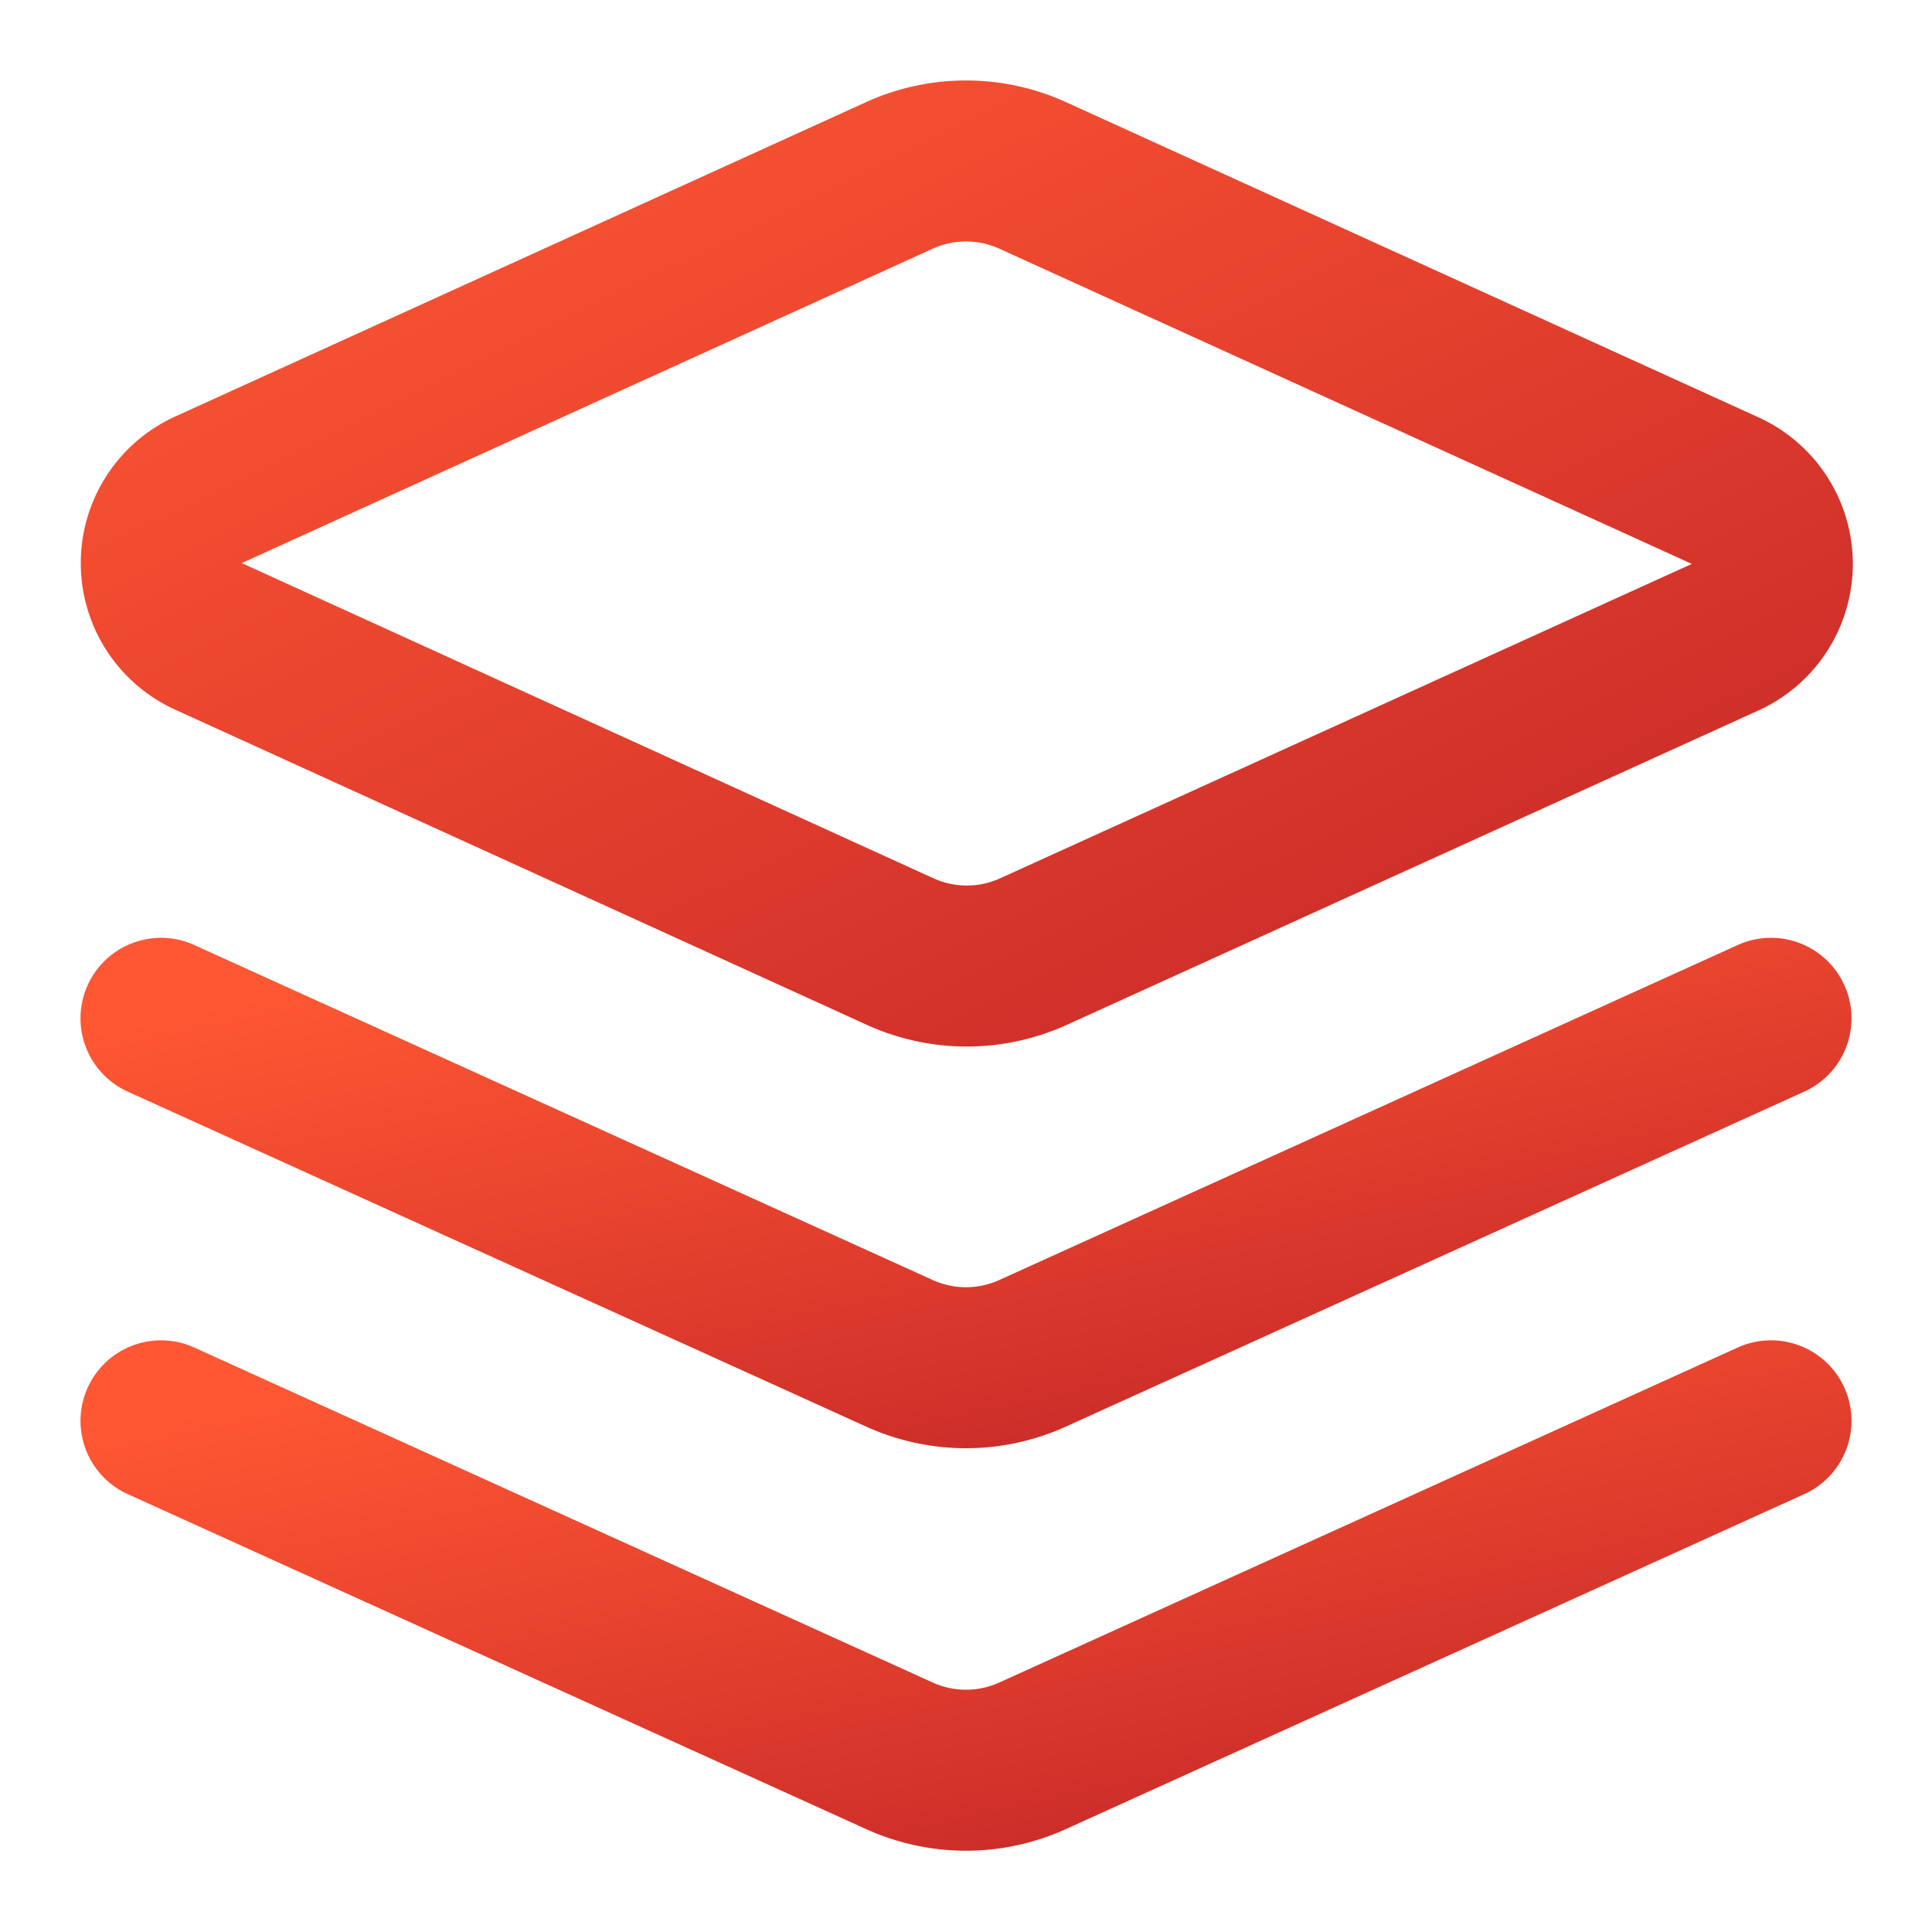
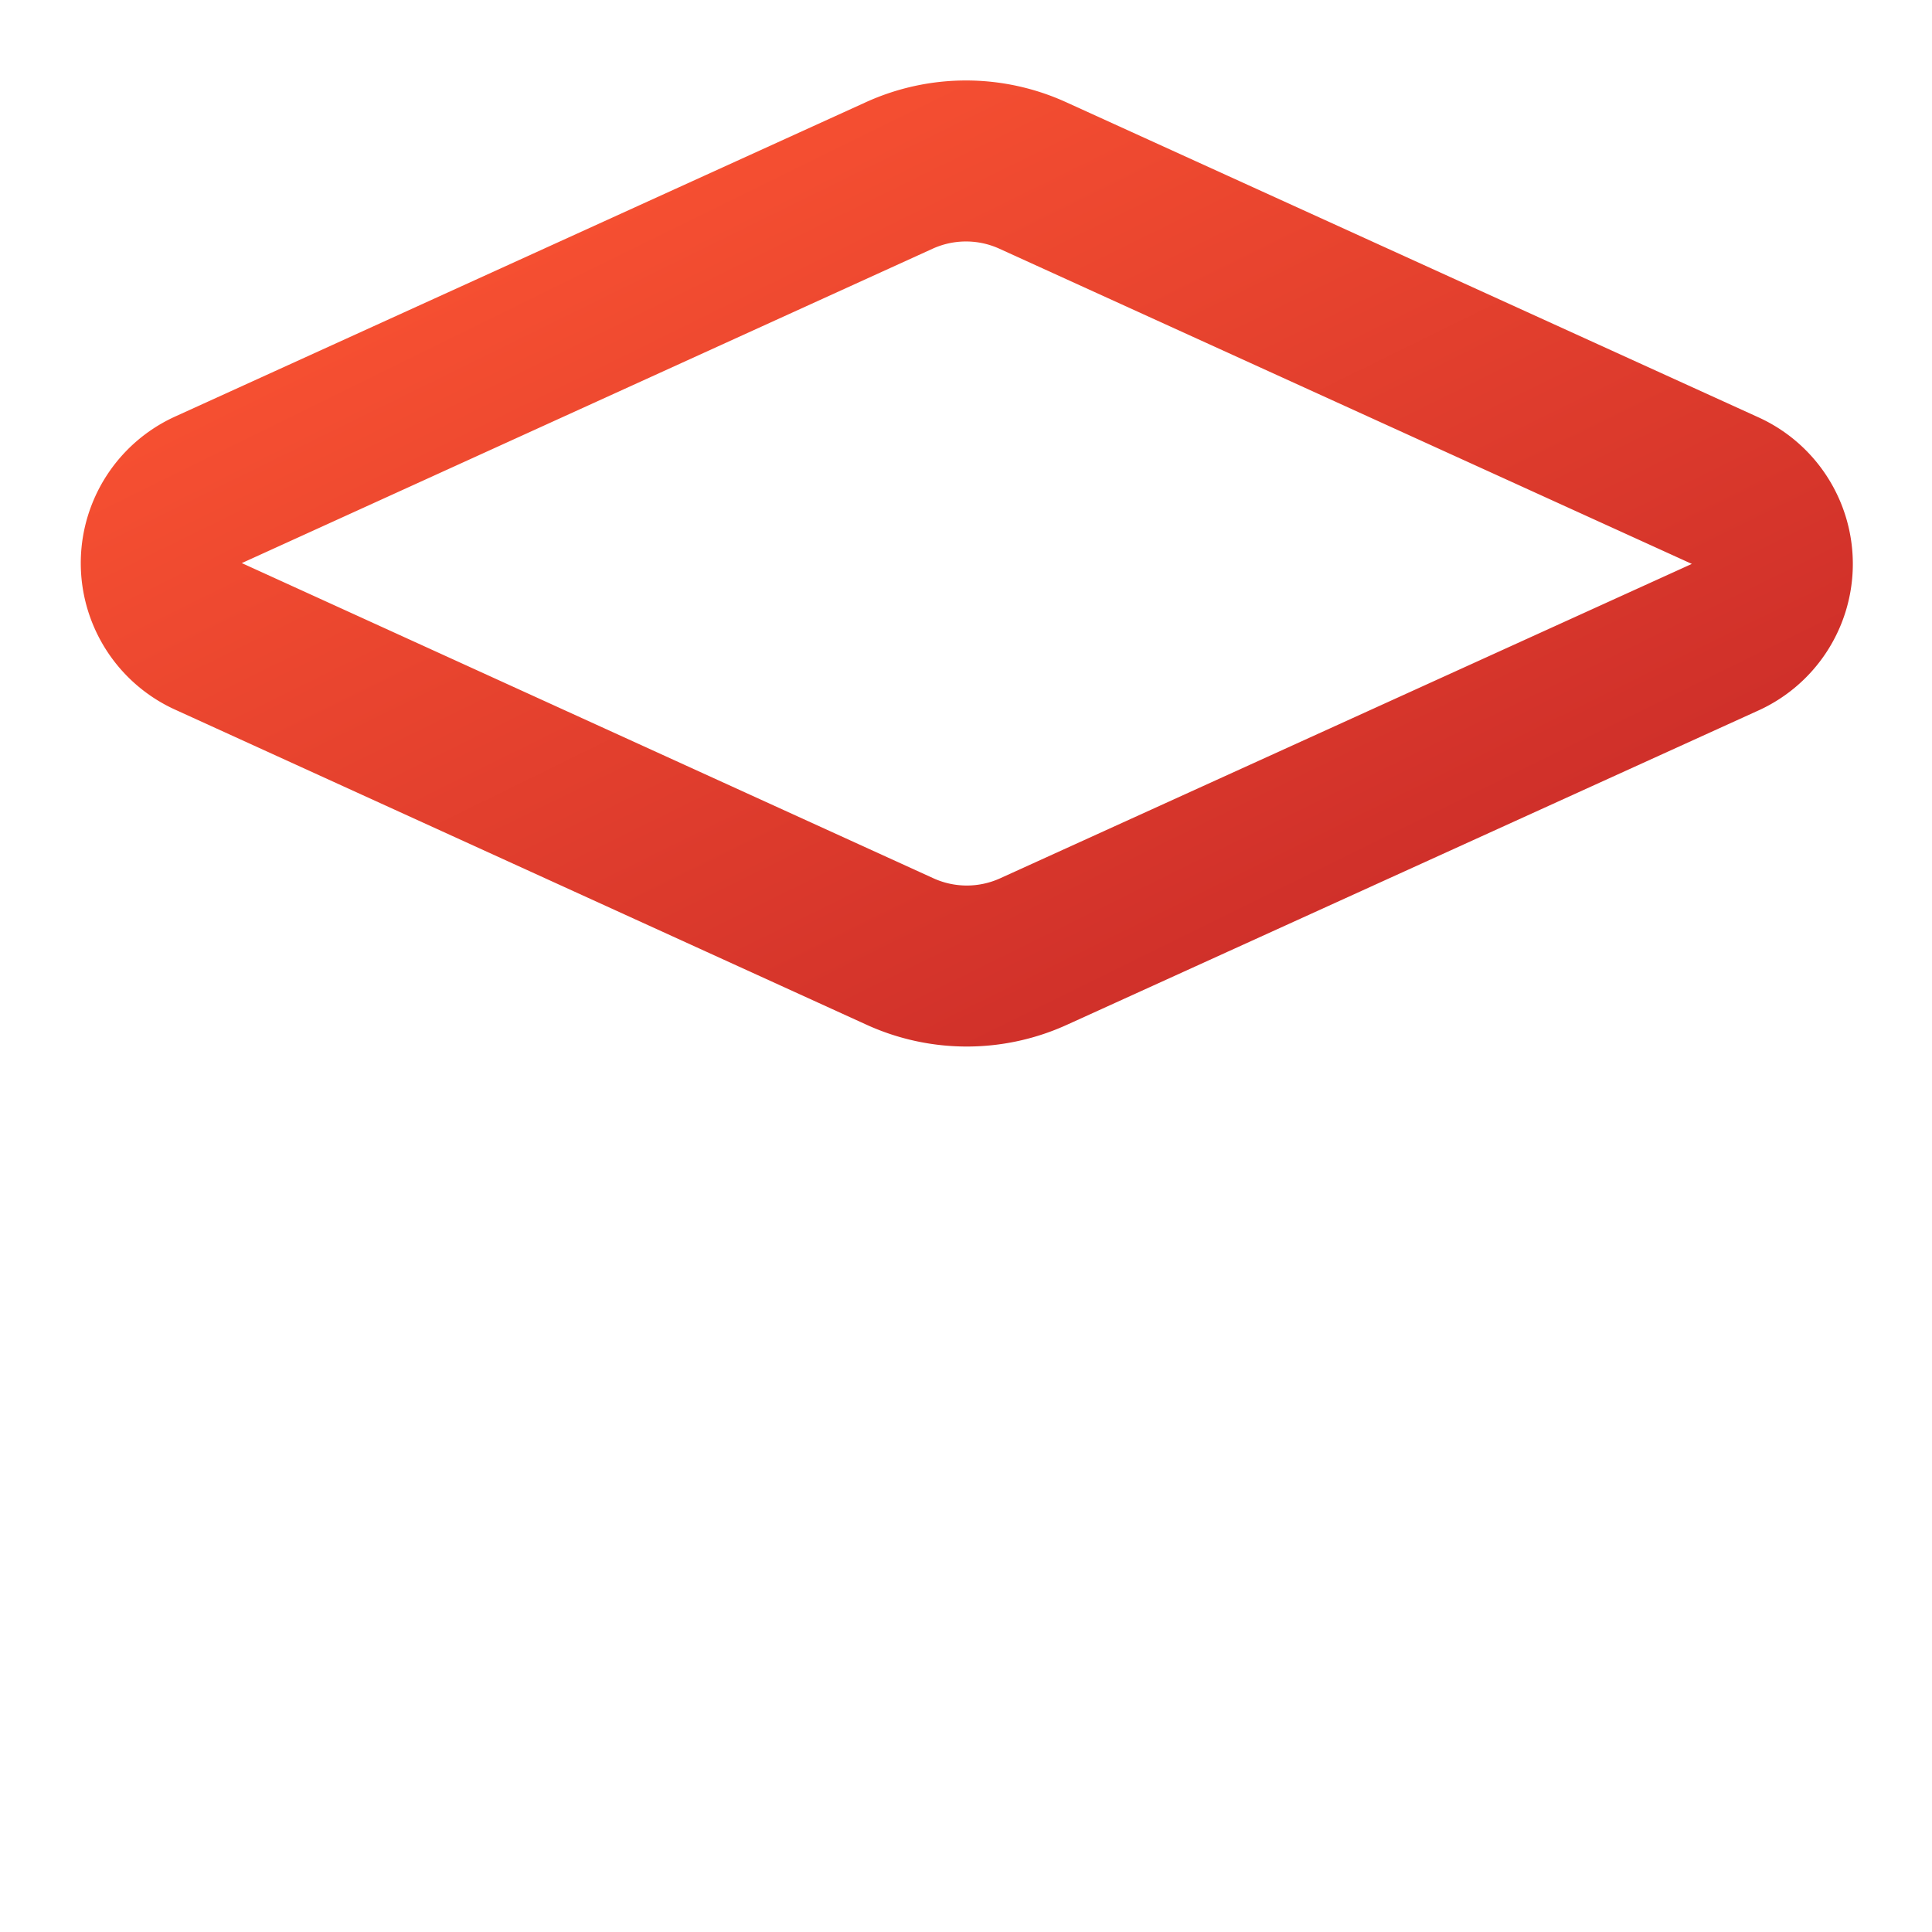
<svg xmlns="http://www.w3.org/2000/svg" width="32" height="32" viewBox="0 0 24 24" fill="none" stroke-width="2" stroke-linecap="round" stroke-linejoin="round">
  <defs>
    <linearGradient id="red-gradient" x1="0%" y1="0%" x2="100%" y2="100%">
      <stop offset="0%" stop-color="#FF5733" />
      <stop offset="100%" stop-color="#C62828" />
    </linearGradient>
  </defs>
  <path d="m12.83 2.18a2 2 0 0 0-1.66 0L2.6 6.08a1 1 0 0 0 0 1.83l8.58 3.91a2 2 0 0 0 1.66 0l8.58-3.9a1 1 0 0 0 0-1.83Z" stroke="url(#red-gradient)" />
-   <path d="m22 17.65-9.17 4.16a2 2 0 0 1-1.66 0L2 17.65" stroke="url(#red-gradient)" />
-   <path d="m22 12.65-9.17 4.16a2 2 0 0 1-1.66 0L2 12.65" stroke="url(#red-gradient)" />
</svg>